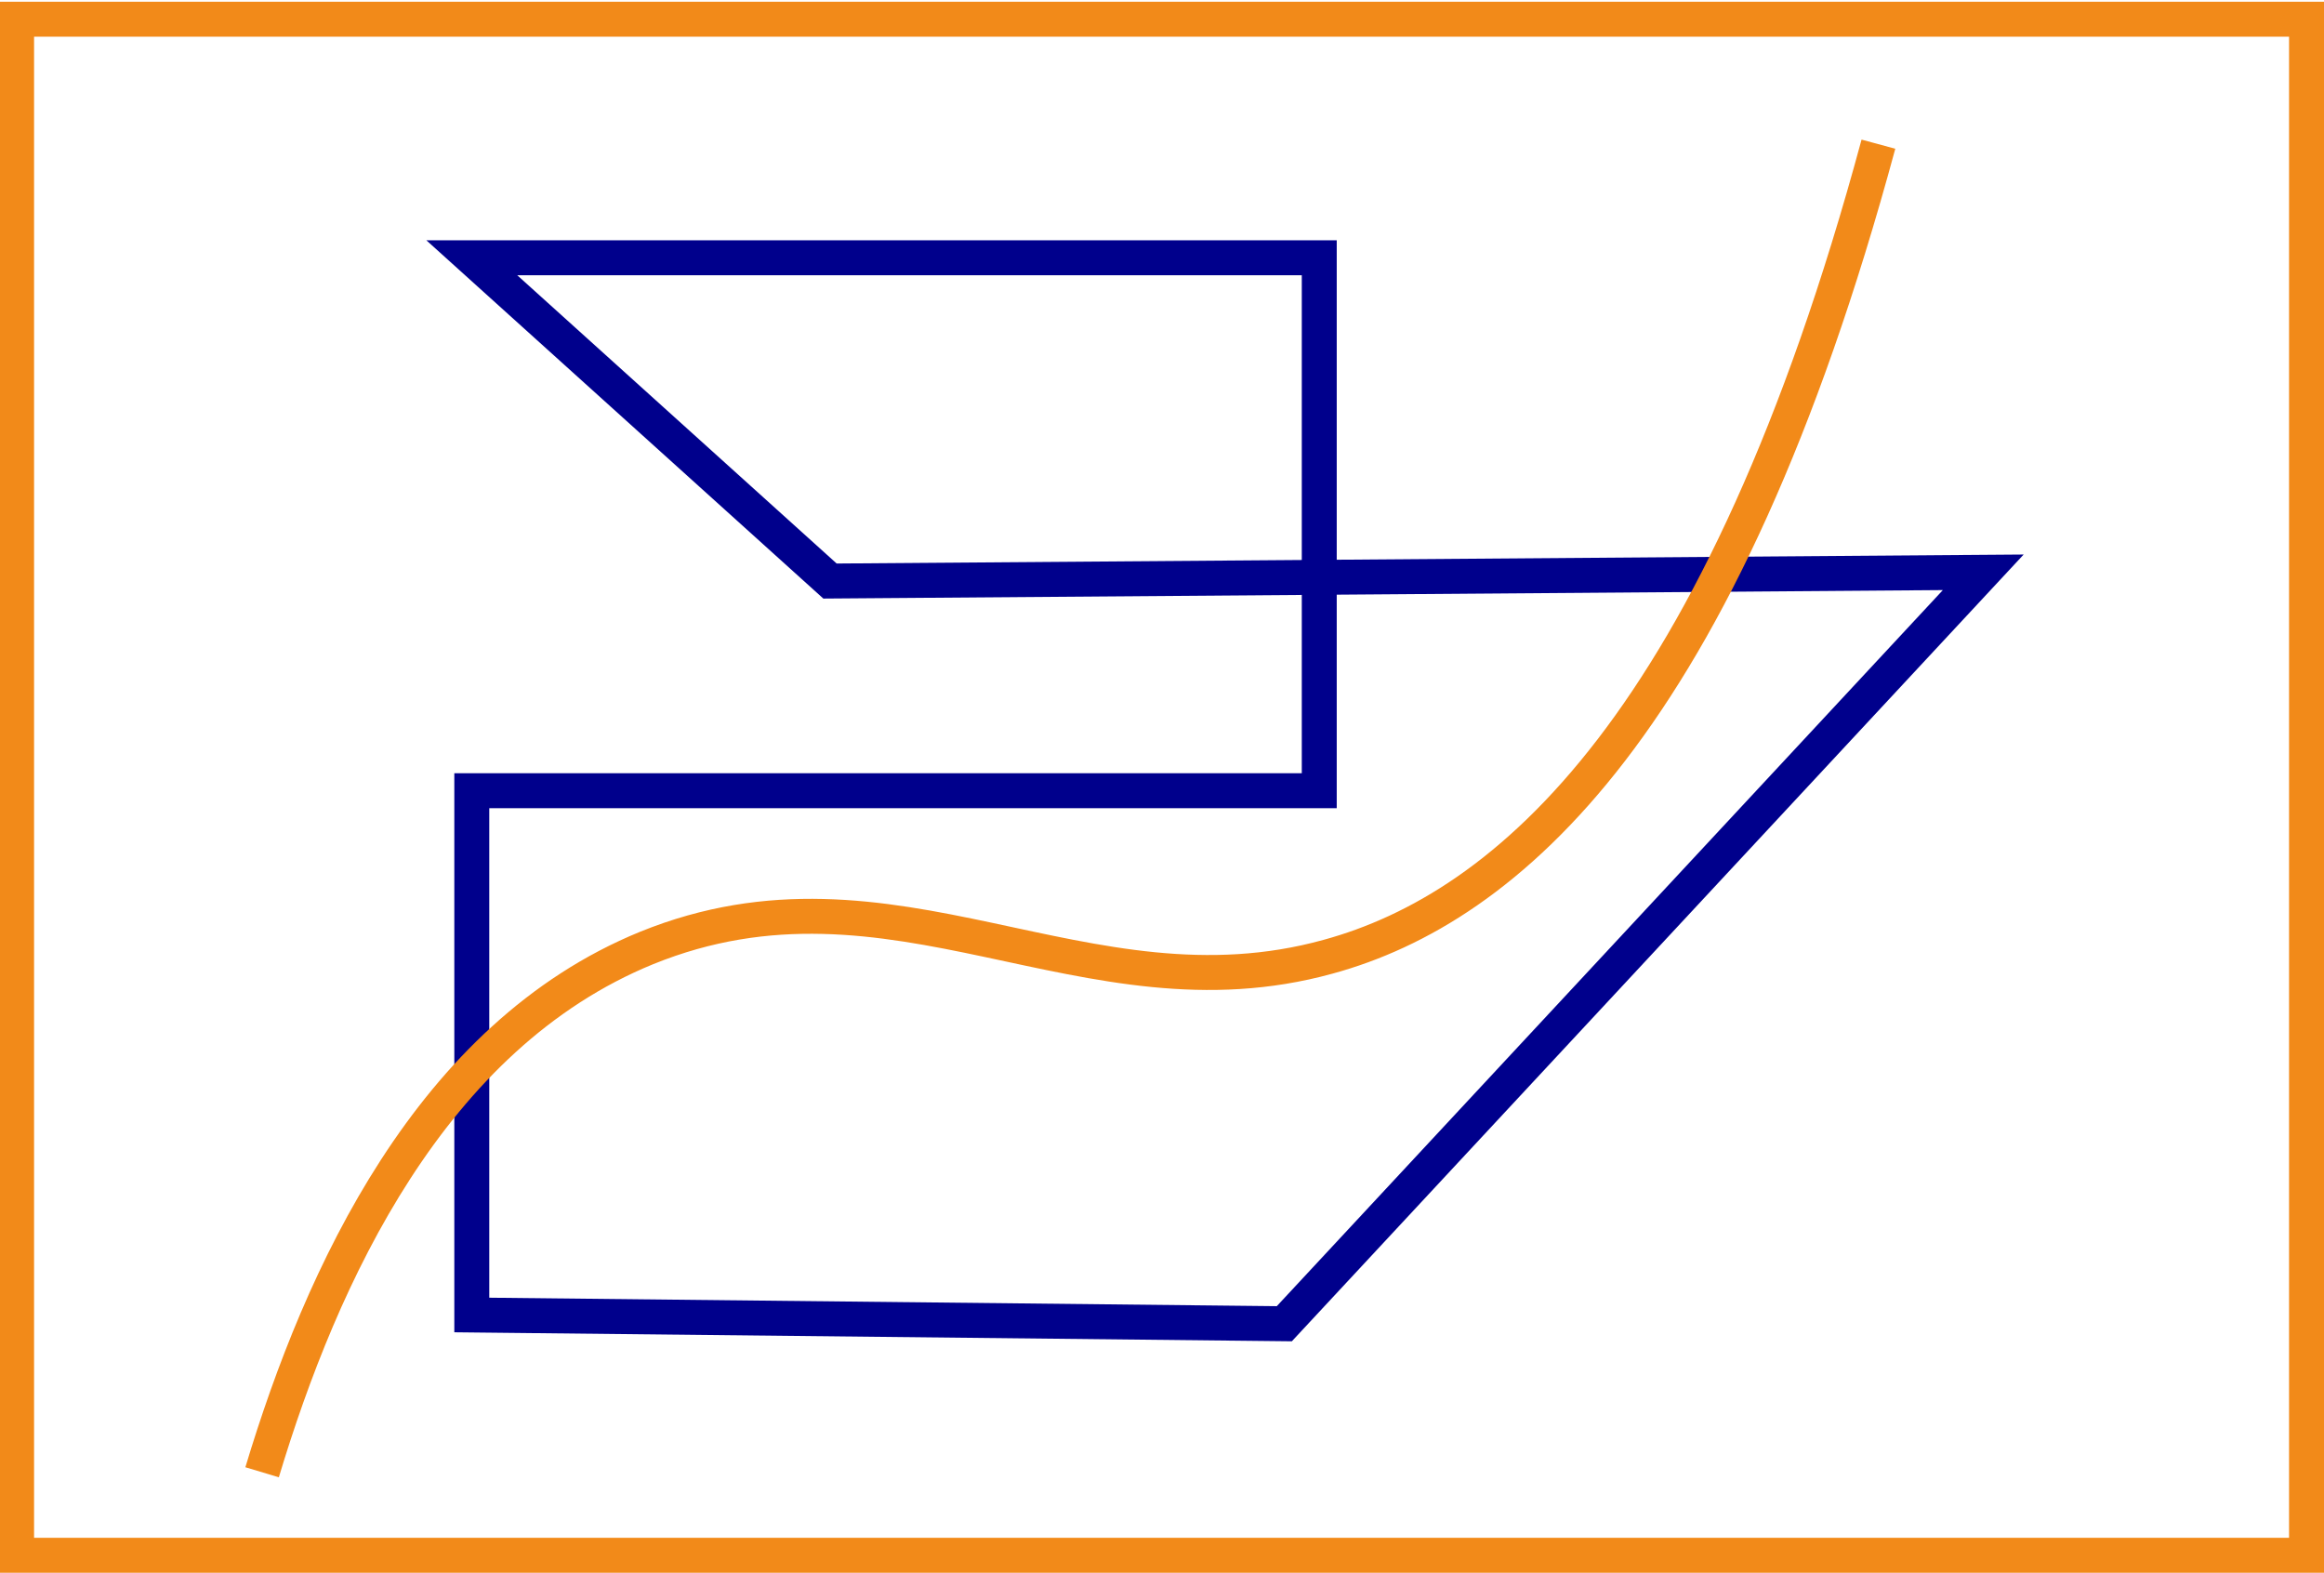
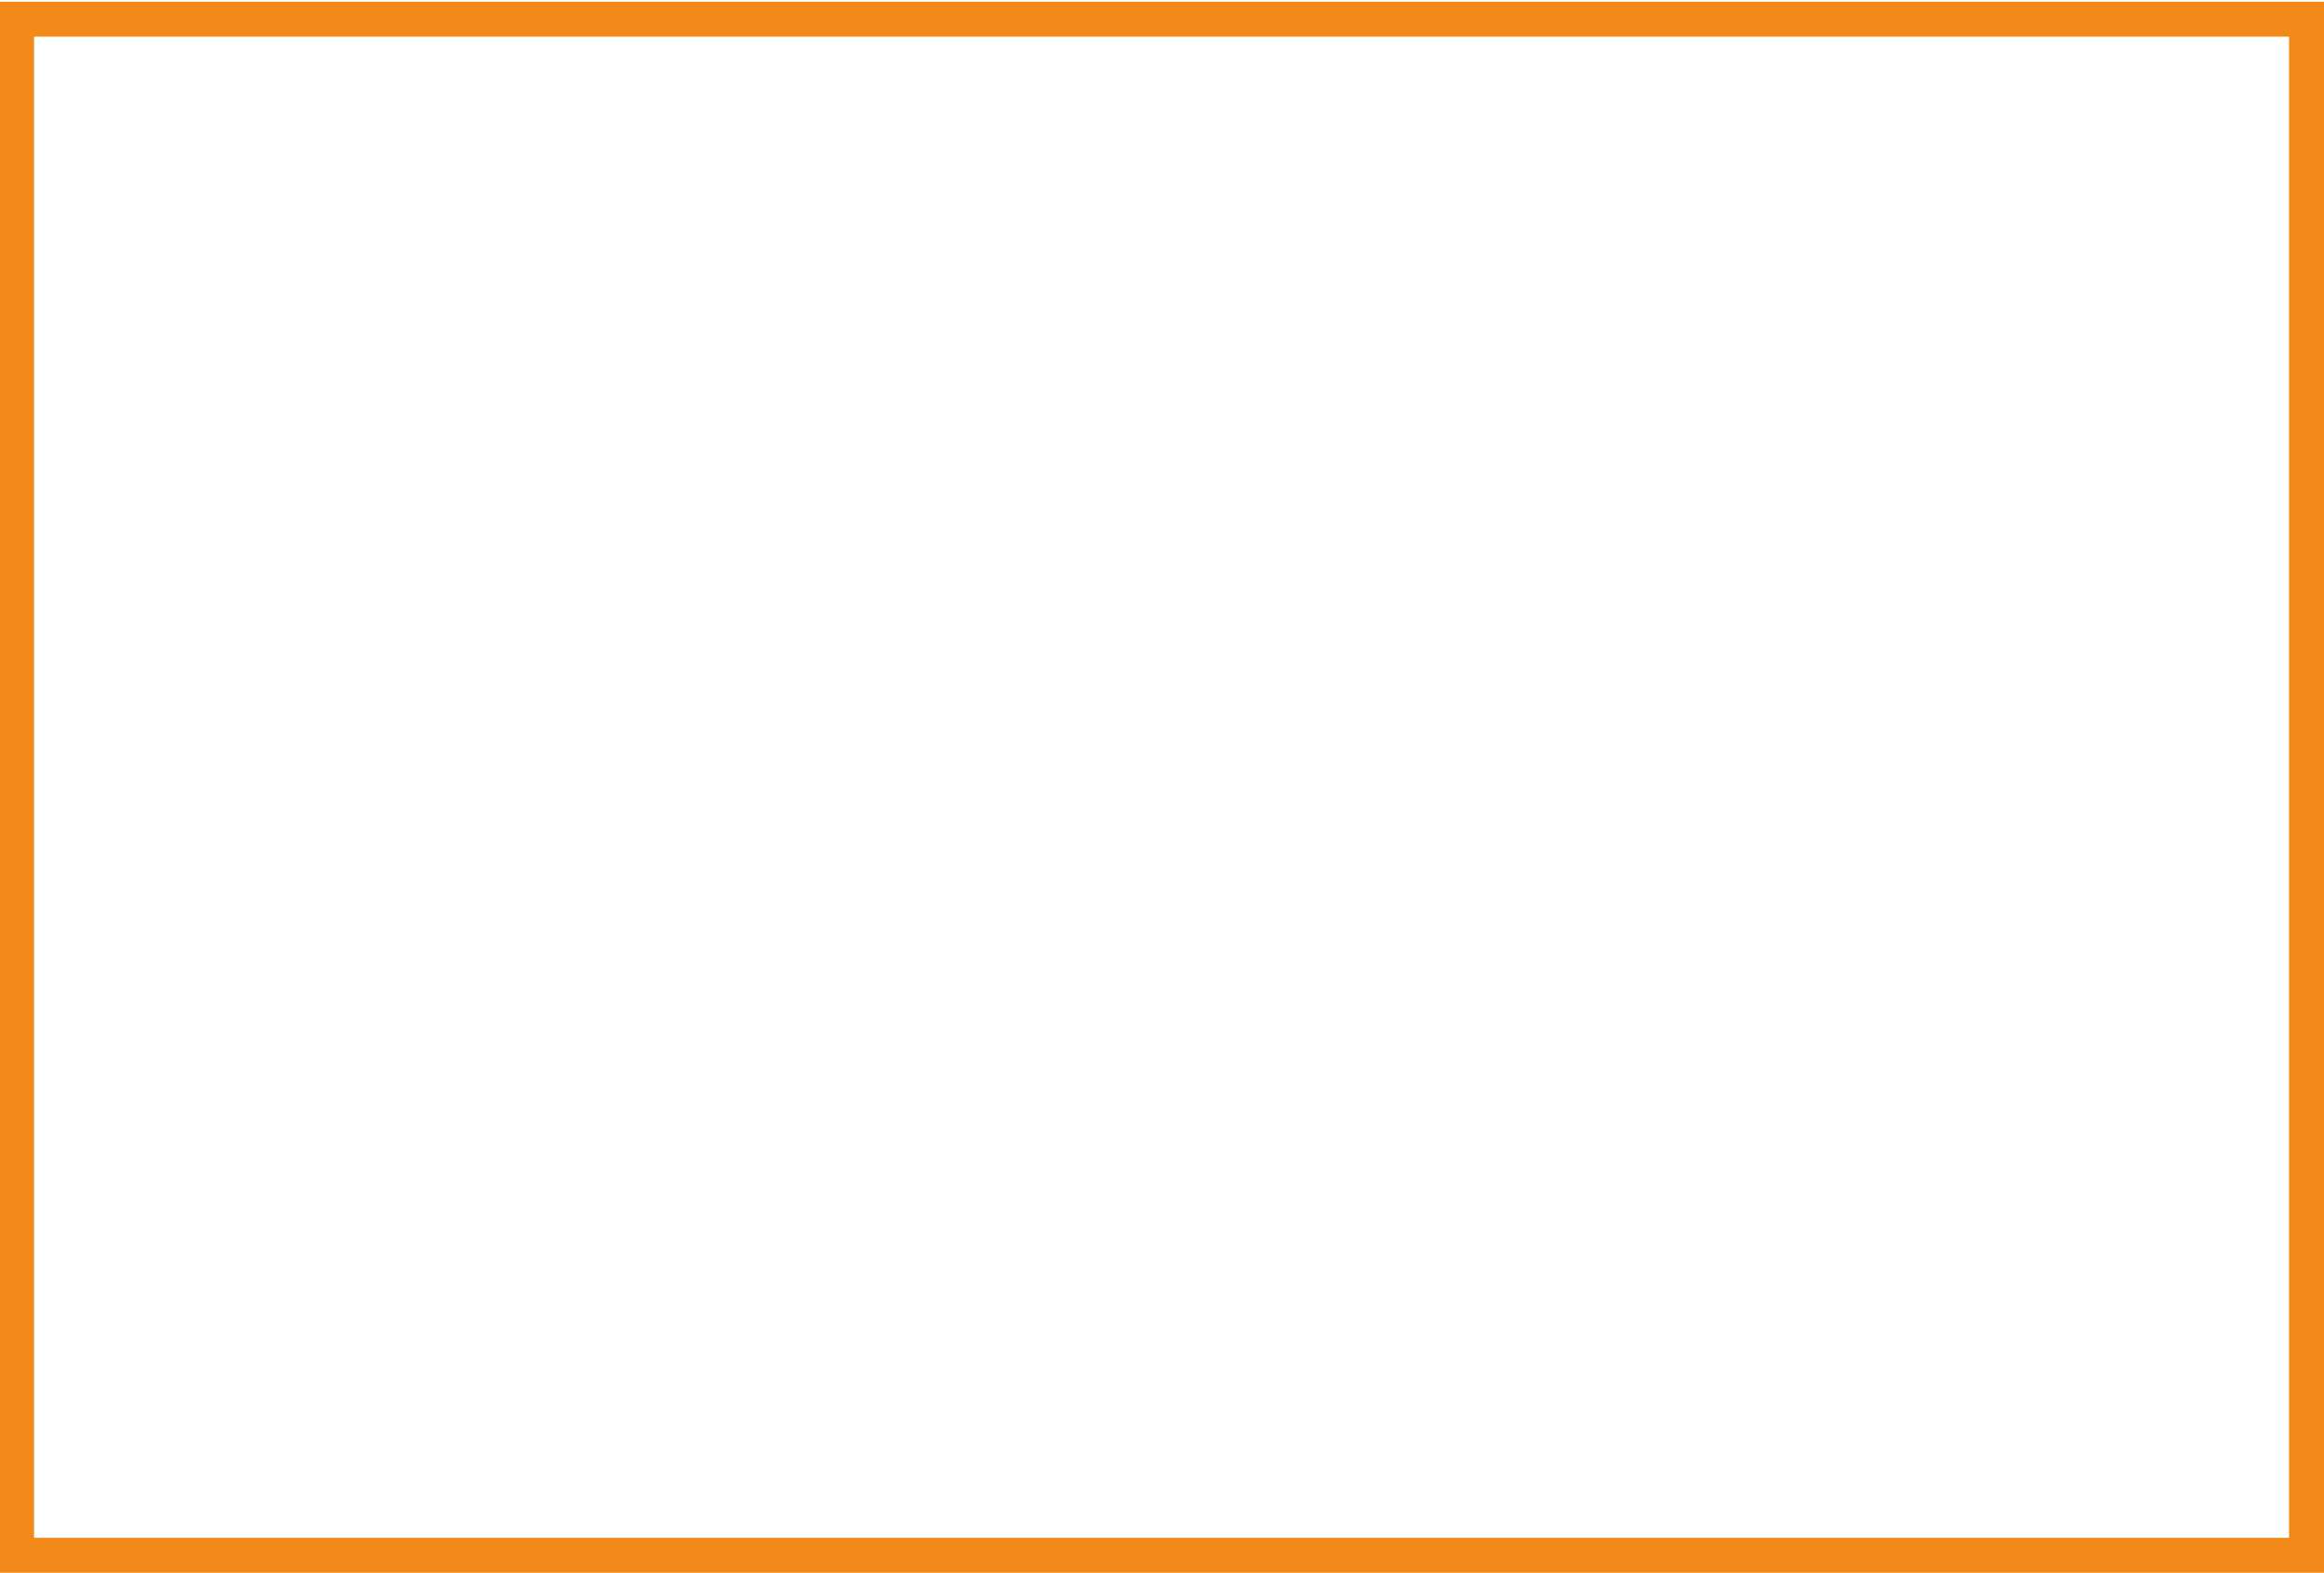
<svg xmlns="http://www.w3.org/2000/svg" id="Layer_1" version="1.1" viewBox="0 0 266 180">
  <defs>
    <style>
      .st0 {
        stroke: #00008c;
      }

      .st0, .st1 {
        stroke-width: 4px;
      }

      .st0, .st1, .st2 {
        fill: none;
        stroke-miterlimit: 10;
      }

      .st1 {
        stroke: #f28a19;
      }

      .st2 {
        stroke: #42210b;
        stroke-width: .5px;
      }
    </style>
  </defs>
-   <path class="st2" d="M1105.9,371" />
-   <polygon class="st0" points="54 29.5 151 29.5 151 90.5 54 90.5 54 150.5 147 151.5 227 65.5 95 66.5 54 29.5" />
-   <path class="st1" d="M30,168.5c6.8-22.6,19.3-49.9,44-60,28.3-11.5,50.1,8.7,78,1,20.5-5.6,45-26.5,63-93" />
  <rect class="st1" x="1.9" y="2.2" width="262.1" height="175.8" />
</svg>